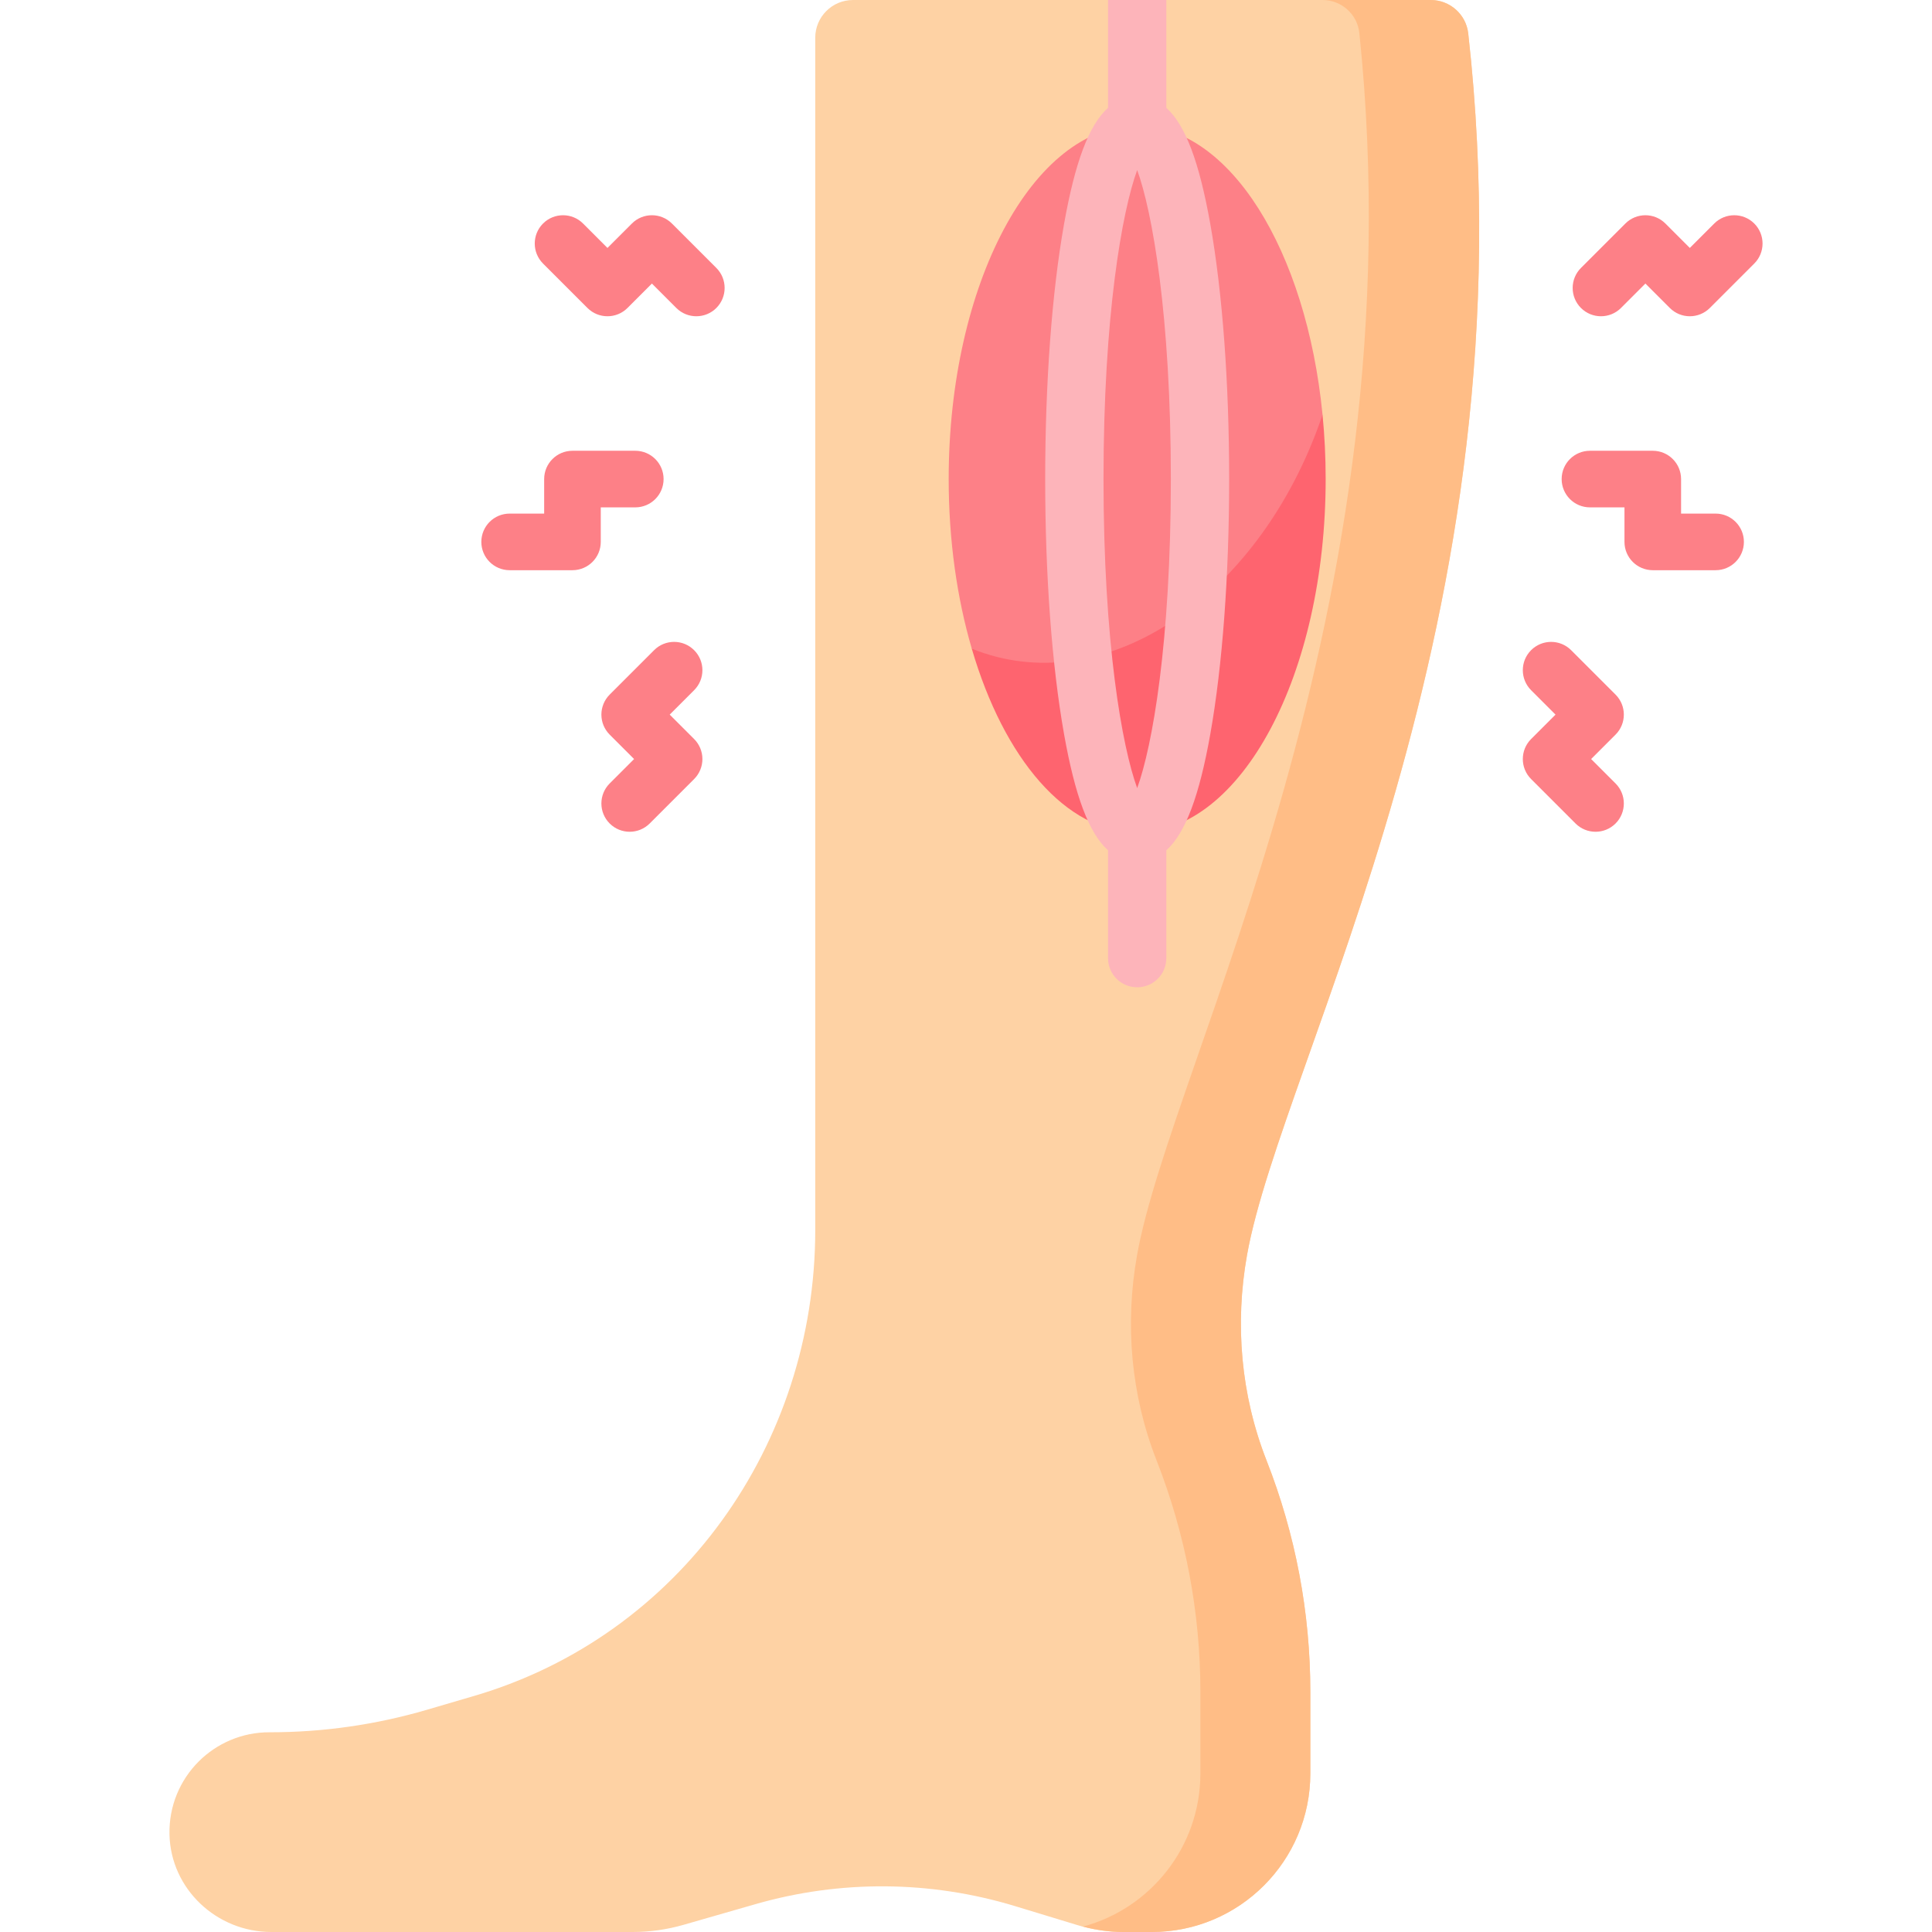
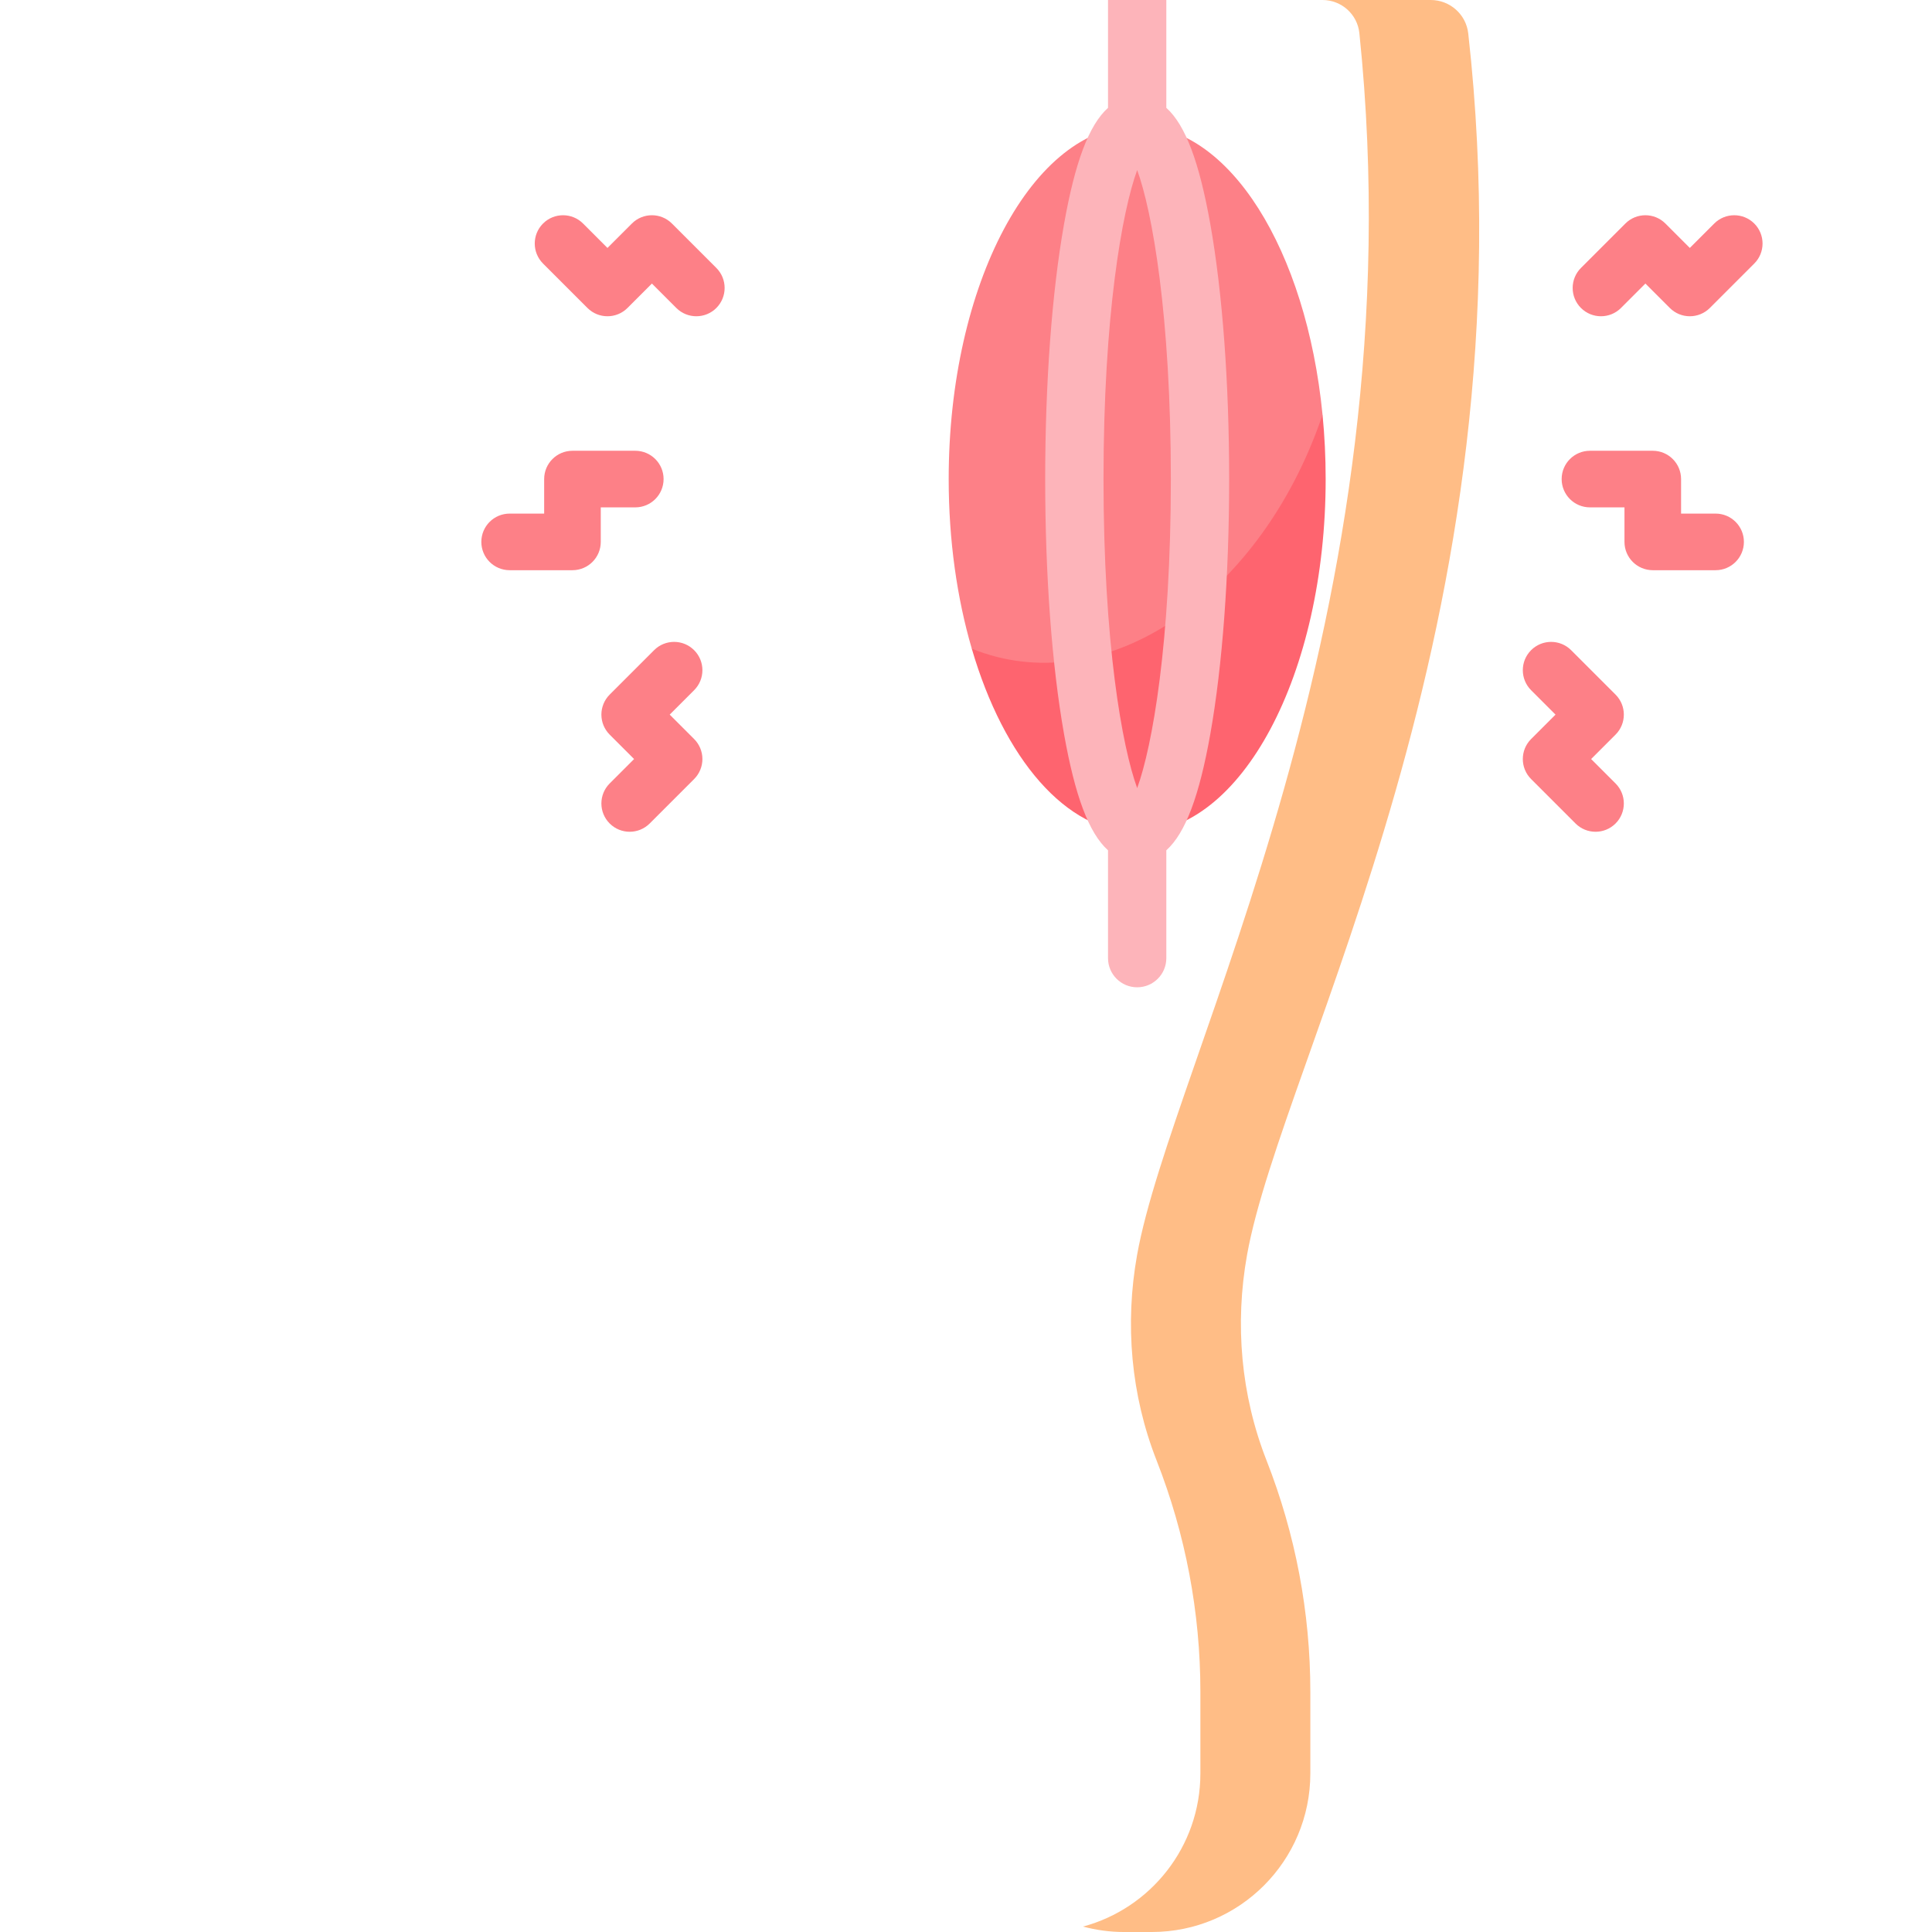
<svg xmlns="http://www.w3.org/2000/svg" id="Capa_1" enable-background="new 0 0 512 512" viewBox="0 0 512 512">
  <g>
    <g>
      <g>
-         <path d="m216.049 279.395v46.585c0 56.732-35.861 107.469-90.429 123.467l-12.506 3.667c-13.475 3.946-27.454 5.954-41.496 5.954h-.248c-7.314 0-13.928 2.967-18.718 7.747-4.921 4.921-7.907 11.777-7.74 19.318.319 14.47 12.515 25.867 26.987 25.867h95.741c4.574 0 9.117-.639 13.516-1.906l19.069-5.481c22.479-6.459 46.348-6.284 68.734.515l16.627 5.058c3.956 1.205 8.077 1.813 12.218 1.813h7.428c23.208 0 42.021-18.813 42.021-42.021v-21.654c0-10.487-.989-20.923-2.926-31.184-1.947-10.261-4.842-20.346-8.684-30.112-6.799-17.307-8.437-36.159-5.161-54.466 9.312-51.991 76.094-167.903 58.615-323.705-.567-5.048-4.86-8.857-9.94-8.857h-153.108c-5.523 0-10 4.477-10 10v233.236z" fill="#fed2a4" />
-       </g>
+         </g>
      <g>
        <path d="m335.646 387.031c-6.8-17.312-8.445-36.159-5.166-54.467 9.313-51.995 76.098-167.908 58.621-323.706-.566-5.048-4.859-8.858-9.939-8.858h-28.676c5.014 0 9.241 3.782 9.76 8.769 16.014 154.055-49.665 272.215-58.904 323.795-3.279 18.309-1.634 37.155 5.166 54.467 7.669 19.525 11.606 40.315 11.606 61.292v21.654c0 19.432-13.193 35.776-31.108 40.582 3.522.937 7.147 1.44 10.796 1.44h7.428c23.208 0 42.022-18.814 42.022-42.022v-21.654c0-20.976-3.937-41.767-11.606-61.292z" fill="#ffbd86" />
      </g>
      <path d="m257.531 171.902 17.392 23.365h26.441l31.842-21.528 11.825-30.971 5.455-32.865c-4.277-43.582-24.642-76.603-49.122-76.603-27.587 0-49.951 41.932-49.951 93.659-.001 16.287 2.218 31.602 6.118 44.943z" fill="#fd8087" />
      <g>
        <path d="m264.357 174.131c-2.348-.585-4.623-1.334-6.826-2.228 8.485 29.03 24.932 48.715 43.833 48.715 27.587 0 49.951-41.932 49.951-93.659 0-5.826-.286-11.525-.829-17.056-15.018 44.466-51.956 72.744-86.129 64.228z" fill="#fe646f" />
      </g>
    </g>
    <g>
      <g>
        <path d="m320.744 59.38c-2.91-16.368-6.577-26.251-11.655-30.8v-28.58h-15.453v28.58c-5.078 4.549-8.744 14.432-11.654 30.8-3.221 18.123-4.996 42.123-4.996 67.579s1.775 49.456 4.996 67.578c2.91 16.368 6.576 26.251 11.654 30.8v28.58c0 4.268 3.459 7.726 7.726 7.726s7.726-3.459 7.726-7.726v-28.58c5.078-4.549 8.744-14.432 11.655-30.8 3.221-18.123 4.996-42.122 4.996-67.578s-1.773-49.456-4.995-67.579zm-19.381 149.47c-3.991-10.895-8.924-38.484-8.924-81.89 0-43.407 4.933-70.996 8.924-81.891 3.991 10.895 8.925 38.484 8.925 81.891 0 43.406-4.934 70.995-8.925 81.89z" fill="#fdb4ba" />
      </g>
      <g>
        <path d="m454.653 151.109h-16.65c-4.143 0-7.5-3.357-7.5-7.5v-9.15h-9.15c-4.143 0-7.5-3.357-7.5-7.5s3.357-7.5 7.5-7.5h16.65c4.143 0 7.5 3.357 7.5 7.5v9.15h9.15c4.143 0 7.5 3.357 7.5 7.5s-3.358 7.5-7.5 7.5z" fill="#fd8087" />
      </g>
      <g>
        <path d="m422.835 220.427c-1.919 0-3.839-.732-5.304-2.196l-11.773-11.773c-2.929-2.93-2.929-7.678 0-10.607l6.471-6.47-6.471-6.47c-2.929-2.93-2.929-7.678 0-10.607 2.93-2.928 7.678-2.928 10.607 0l11.773 11.773c2.929 2.93 2.929 7.678 0 10.607l-6.471 6.47 6.471 6.47c2.929 2.93 2.929 7.678 0 10.607-1.464 1.463-3.384 2.196-5.303 2.196z" fill="#fd8087" />
      </g>
      <g>
        <path d="m424.274 83.812c-1.919 0-3.839-.732-5.304-2.196-2.929-2.93-2.929-7.678 0-10.607l11.773-11.773c2.93-2.928 7.679-2.928 10.606 0l6.472 6.471 6.47-6.471c2.93-2.928 7.678-2.928 10.607 0 2.929 2.93 2.929 7.678 0 10.607l-11.773 11.773c-2.93 2.928-7.679 2.928-10.606 0l-6.472-6.471-6.47 6.471c-1.464 1.464-3.384 2.196-5.303 2.196z" fill="#fd8087" />
      </g>
      <g>
        <path d="m151.708 151.109h-16.65c-4.143 0-7.5-3.357-7.5-7.5s3.357-7.5 7.5-7.5h9.15v-9.15c0-4.143 3.357-7.5 7.5-7.5h16.65c4.143 0 7.5 3.357 7.5 7.5s-3.357 7.5-7.5 7.5h-9.15v9.15c0 4.143-3.357 7.5-7.5 7.5z" fill="#fd8087" />
      </g>
      <g>
        <path d="m166.874 220.427c-1.92 0-3.839-.732-5.304-2.197-2.929-2.929-2.929-7.678.001-10.606l6.47-6.47-6.47-6.47c-1.407-1.407-2.197-3.314-2.197-5.304s.79-3.897 2.197-5.304l11.774-11.773c2.929-2.929 7.678-2.928 10.606.001s2.929 7.678-.001 10.606l-6.47 6.47 6.47 6.47c1.407 1.407 2.197 3.314 2.197 5.304s-.79 3.897-2.197 5.304l-11.774 11.773c-1.463 1.463-3.383 2.196-5.302 2.196z" fill="#fd8087" />
      </g>
      <g>
        <path d="m184.535 83.812c-1.919 0-3.839-.732-5.304-2.196l-6.47-6.471-6.472 6.471c-2.929 2.929-7.678 2.927-10.606 0l-11.773-11.773c-2.929-2.93-2.929-7.678 0-10.607 2.93-2.928 7.678-2.928 10.607 0l6.47 6.471 6.472-6.471c2.929-2.929 7.678-2.927 10.606 0l11.773 11.773c2.929 2.93 2.929 7.678 0 10.607-1.464 1.464-3.384 2.196-5.303 2.196z" fill="#fd8087" />
      </g>
    </g>
  </g>
  <g />
  <g />
  <g />
  <g />
  <g />
  <g />
  <g />
  <g />
  <g />
  <g />
  <g />
  <g />
  <g />
  <g />
  <g />
</svg>